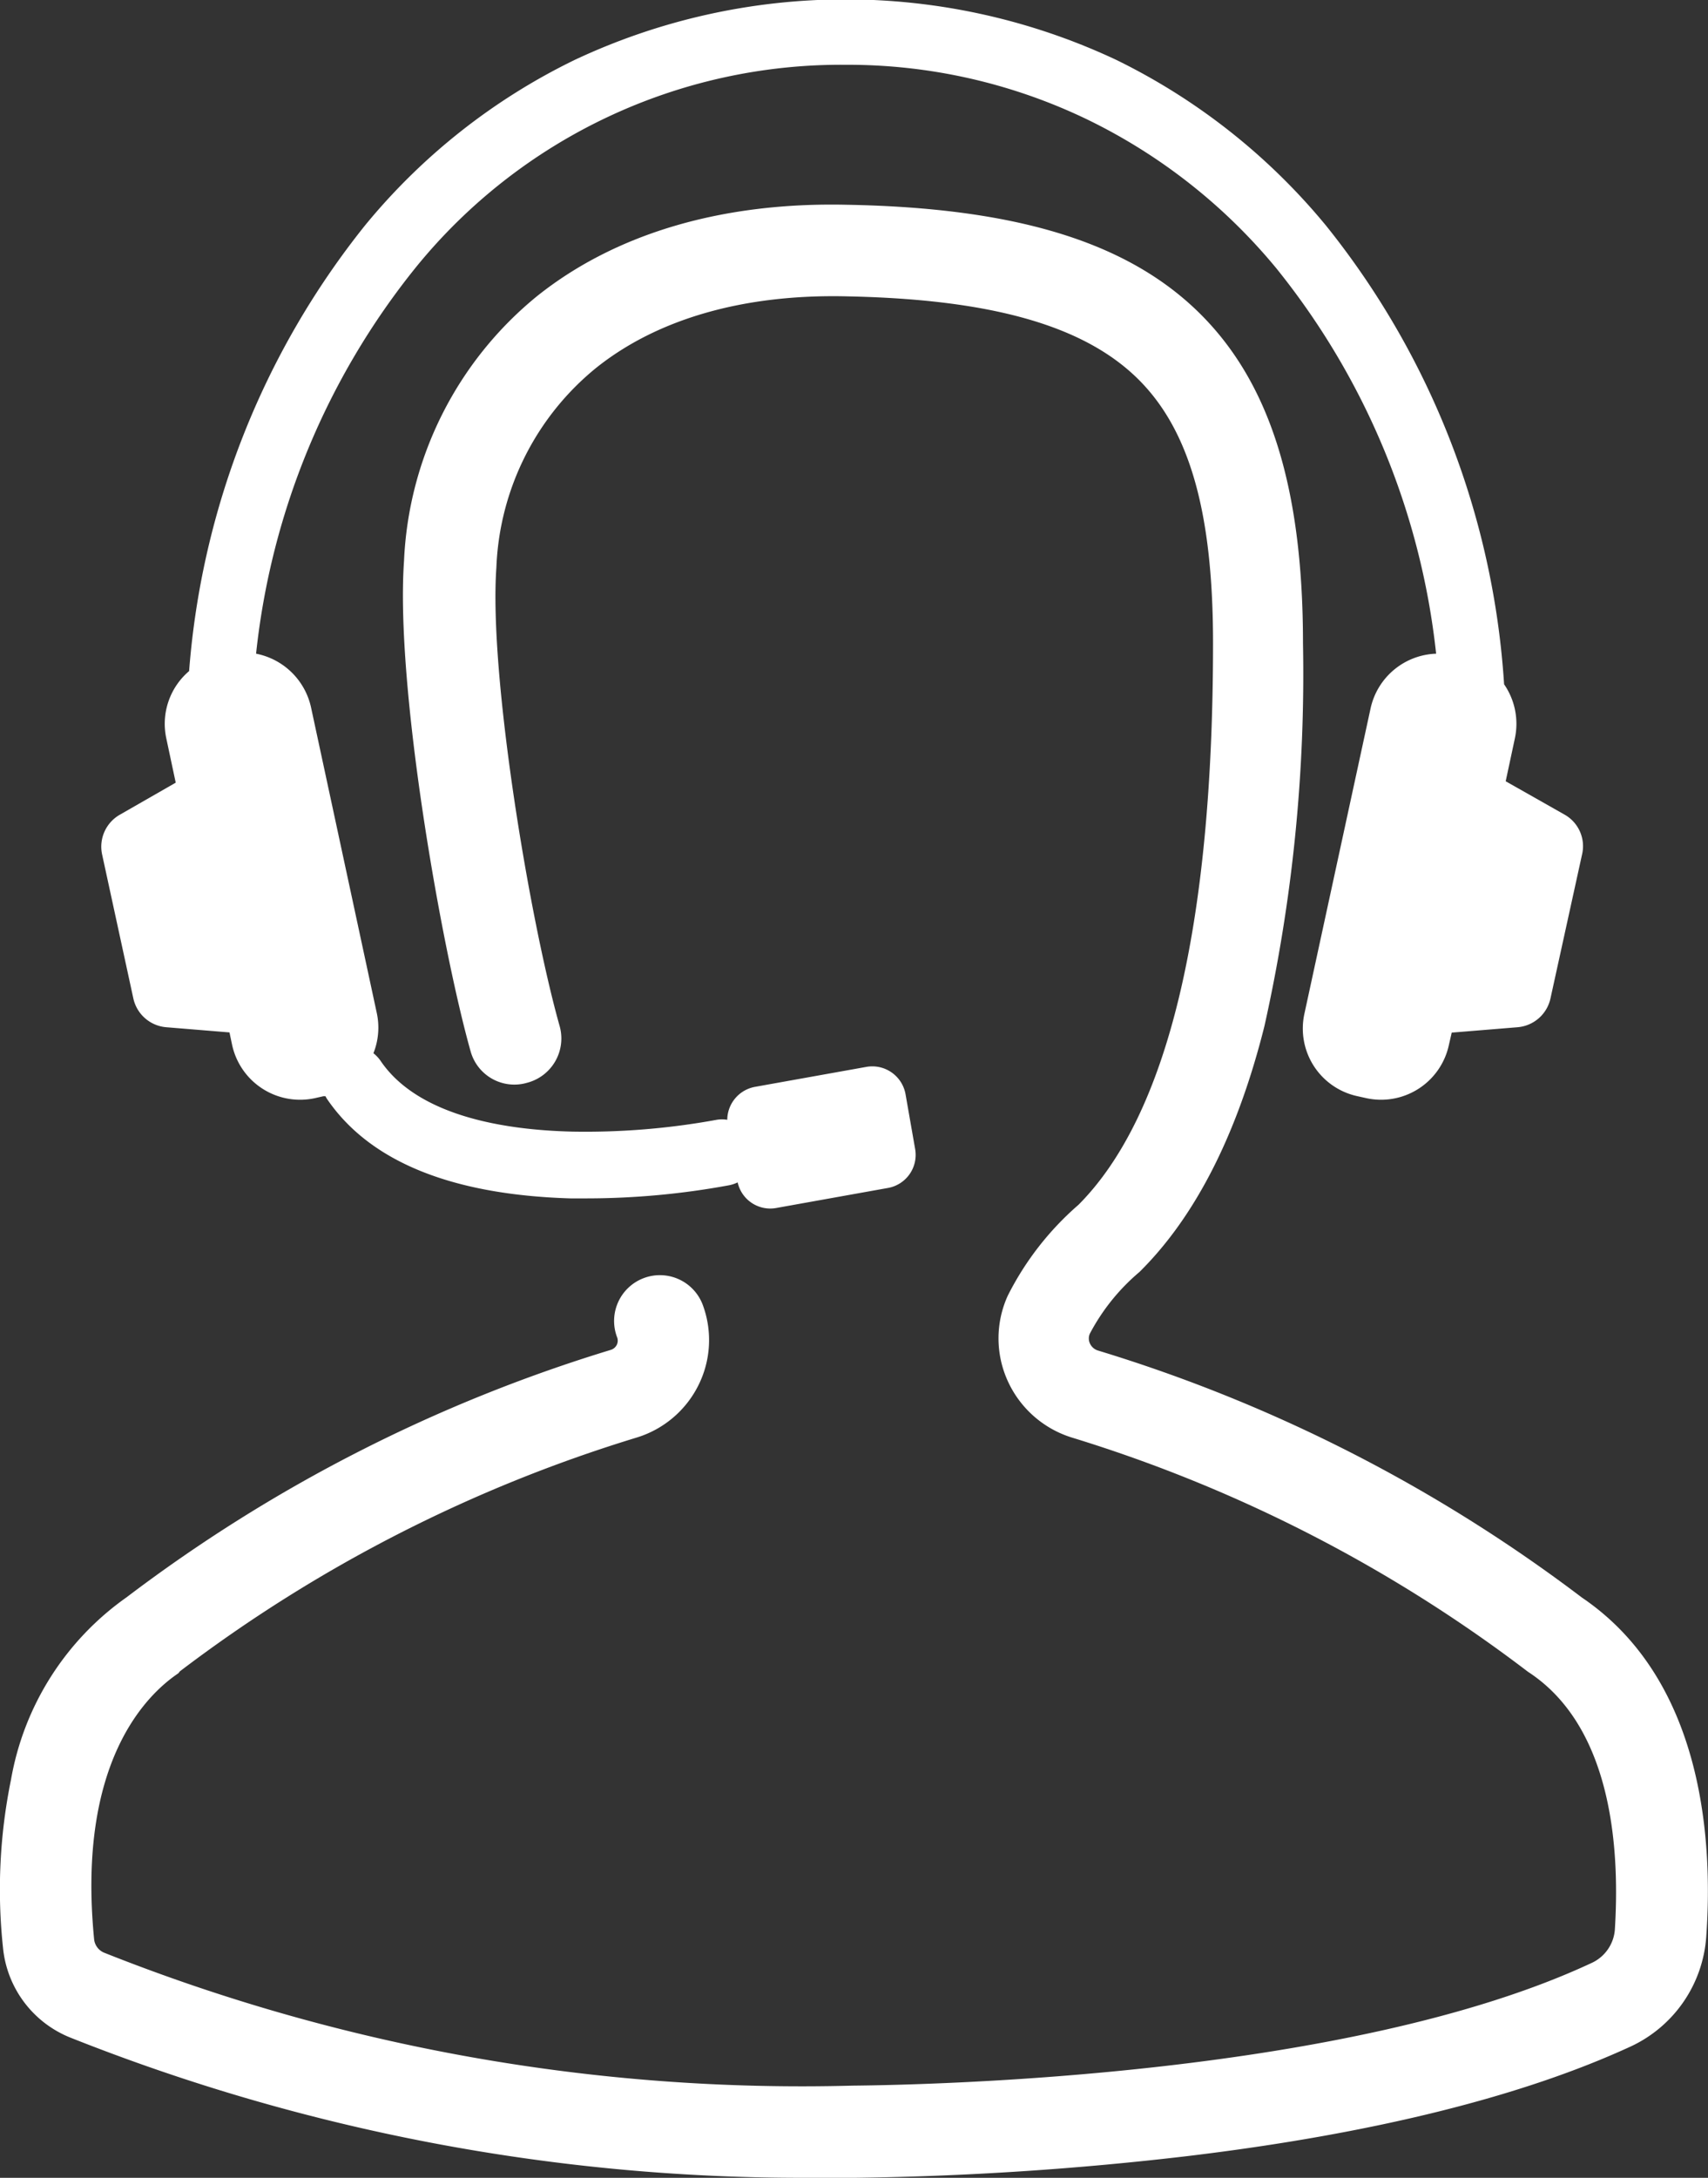
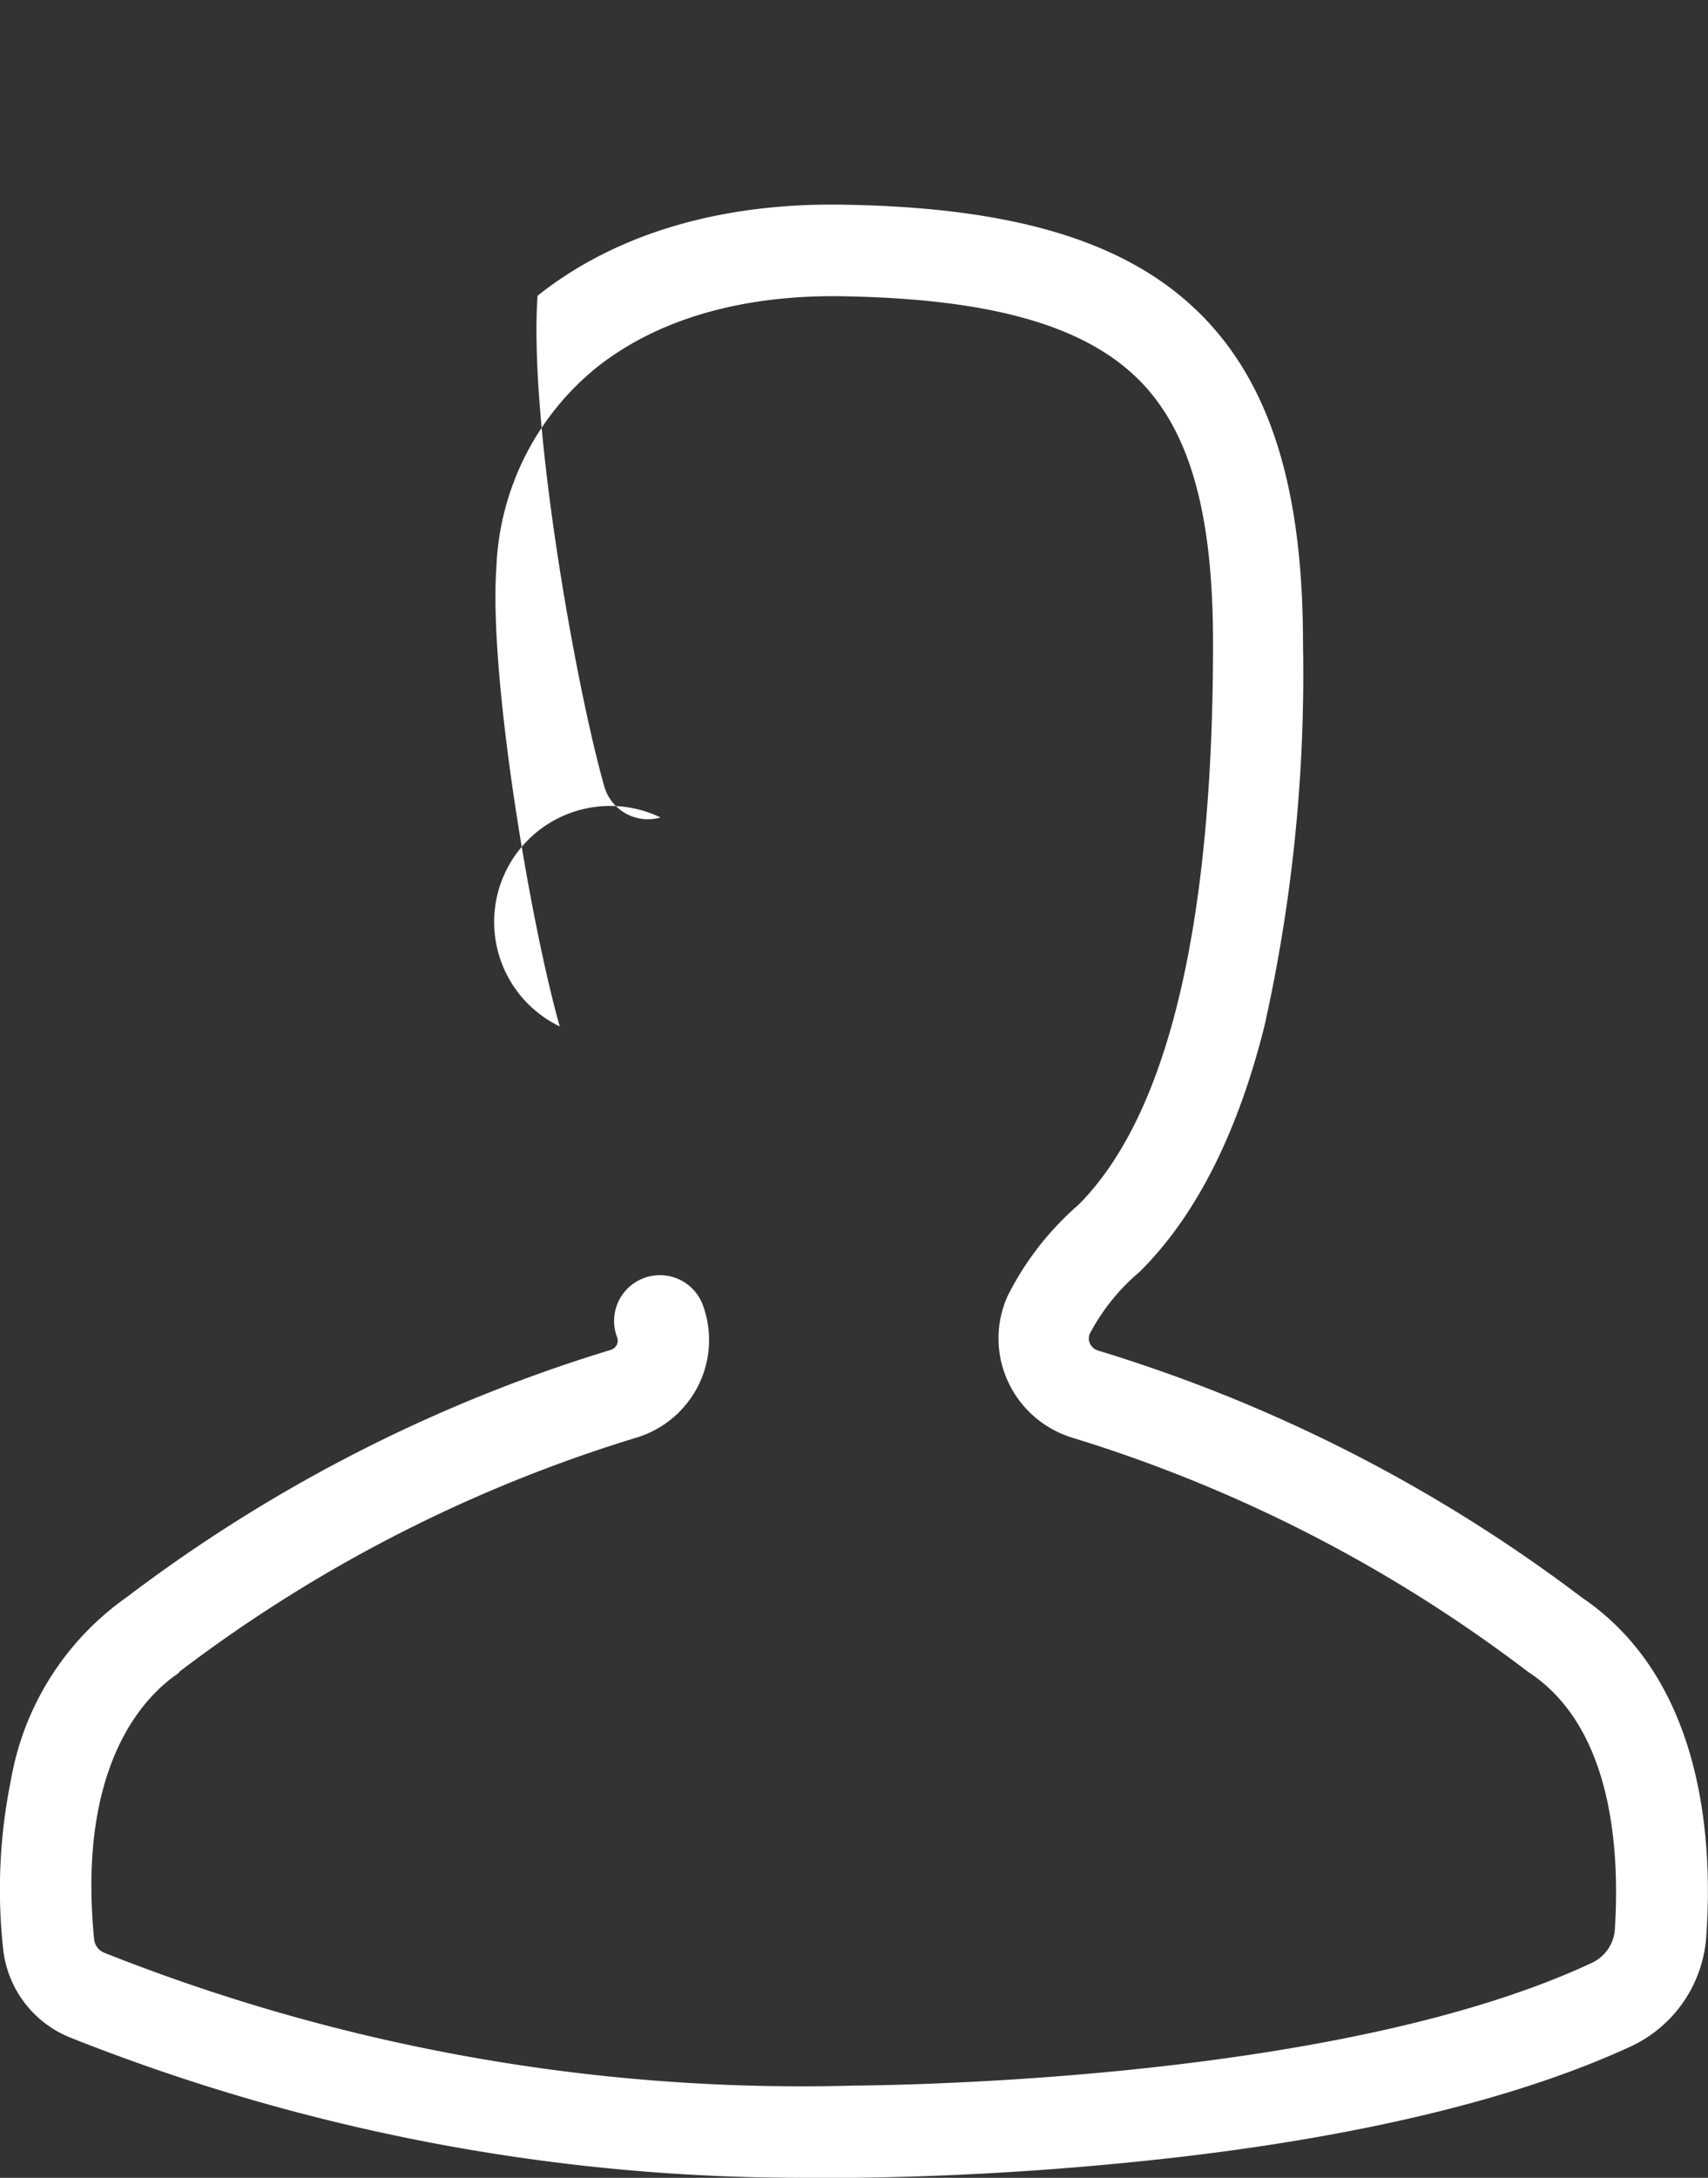
<svg xmlns="http://www.w3.org/2000/svg" viewBox="0 0 85.44 108.91">
  <rect x="0" y="0" width="85.44" height="108.91" fill="#333333" stroke="none" />
  <defs>
    <style>.cls-1{fill:#fff;}</style>
  </defs>
  <title>ic_reassurance_3</title>
  <g id="Calque_2" data-name="Calque 2">
    <g id="Calque_1-2" data-name="Calque 1">
-       <path class="cls-1" d="M79.13,79.89a77.23,77.23,0,0,0-24.2-12.35.65.65,0,0,1-.41-.36.59.59,0,0,1,0-.49A10.34,10.34,0,0,1,57,63.61l.07-.07c2.76-2.76,4.84-6.87,6.18-12.22a80.65,80.65,0,0,0,1.93-19.14c0-7.87-1.69-13.16-5.3-16.64s-9.16-5.15-17.52-5.3c-6.22-.14-11.55,1.43-15.47,4.55a18.1,18.1,0,0,0-6.68,13.27c-.44,6.31,1.9,19.45,3.33,24.51a2.27,2.27,0,0,0,2.82,1.58A2.29,2.29,0,0,0,28,51.33c-1.51-5.34-3.55-17.6-3.17-22.94a13.54,13.54,0,0,1,5-10c3.07-2.45,7.39-3.69,12.52-3.57,7.13.14,11.72,1.42,14.44,4s3.89,6.8,3.89,13.34c0,14.15-2.27,23.61-6.73,28.09a14.83,14.83,0,0,0-3.54,4.55,5.15,5.15,0,0,0,0,4.26,5.22,5.22,0,0,0,3.24,2.84A72.76,72.76,0,0,1,76.43,83.6l.09.06C80.84,86.55,81,93,80.78,96.51a2,2,0,0,1-1.13,1.64c-12.05,5.65-32.88,6.11-37,6.15A94.46,94.46,0,0,1,5.23,97.66.82.82,0,0,1,4.71,97c-.88-8.9,2.65-12.27,4.21-13.32L9,83.58A72.84,72.84,0,0,1,31.85,71.89a5.12,5.12,0,0,0,3.09-2.62,5.06,5.06,0,0,0,.22-4,2.29,2.29,0,0,0-2.94-1.36,2.29,2.29,0,0,0-1.36,2.94.48.48,0,0,1,0,.39.5.5,0,0,1-.32.27A77.22,77.22,0,0,0,6.33,79.88,14.13,14.13,0,0,0,.55,89a27.42,27.42,0,0,0-.4,8.4,5.4,5.4,0,0,0,3.4,4.51,99.06,99.06,0,0,0,36.62,7c.87,0,1.74,0,2.6,0a159.3,159.3,0,0,0,16.66-1.09c9.32-1.12,16.78-3,22.17-5.49a6.56,6.56,0,0,0,3.75-5.45C85.68,92.31,85.32,84.08,79.13,79.89Z" />
-       <path class="cls-1" d="M6.67,49.93a1.84,1.84,0,0,0,1.64,1.44l3.17.26.13.62a3.48,3.48,0,0,0,4.13,2.67l.44-.1.1,0,.06.11c2.13,3.15,6.23,4.82,12.19,5h.83a39.32,39.32,0,0,0,7.13-.66,1.8,1.8,0,0,0,.41-.14,1.67,1.67,0,0,0,1.93,1.28l5.58-1a1.68,1.68,0,0,0,1.37-1.94l-.48-2.74a1.69,1.69,0,0,0-1.94-1.38l-5.58,1A1.69,1.69,0,0,0,36.38,56a1.58,1.58,0,0,0-.53,0,36.41,36.41,0,0,1-7.24.59c-3.33-.08-7.7-.76-9.58-3.55a1.76,1.76,0,0,0-.35-.37,3.45,3.45,0,0,0,.17-2L15.56,35.38a3.5,3.5,0,0,0-2.75-2.69,37,37,0,0,1,8-19.33A27.4,27.4,0,0,1,42.32,3.24,27.59,27.59,0,0,1,54.44,6a28.22,28.22,0,0,1,9.4,7.41,37,37,0,0,1,8,19.28,3.48,3.48,0,0,0-3.28,2.74L65.25,50.7a3.46,3.46,0,0,0,2.66,4.12l.45.1a3.47,3.47,0,0,0,4.12-2.67l.14-.61,3.3-.27a1.84,1.84,0,0,0,1.64-1.44l1.58-7.2a1.81,1.81,0,0,0-.89-2l-2.93-1.66.46-2.15a3.48,3.48,0,0,0-.54-2.7,40.77,40.77,0,0,0-8.91-22.94A31.53,31.53,0,0,0,55.85,3,31.83,31.83,0,0,0,28.74,3a31.17,31.17,0,0,0-10.47,8.26A40.62,40.62,0,0,0,9.46,33.56a3.46,3.46,0,0,0-1.14,3.37l.47,2.21L6,40.74a1.84,1.84,0,0,0-.89,2Z" />
+       <path class="cls-1" d="M79.13,79.89a77.23,77.23,0,0,0-24.2-12.35.65.65,0,0,1-.41-.36.59.59,0,0,1,0-.49A10.34,10.34,0,0,1,57,63.61l.07-.07c2.76-2.76,4.84-6.87,6.18-12.22a80.65,80.65,0,0,0,1.93-19.14c0-7.87-1.69-13.16-5.3-16.64s-9.16-5.15-17.52-5.3c-6.22-.14-11.55,1.43-15.47,4.55c-.44,6.31,1.9,19.45,3.33,24.51a2.27,2.27,0,0,0,2.82,1.58A2.29,2.29,0,0,0,28,51.33c-1.51-5.34-3.55-17.6-3.17-22.94a13.54,13.54,0,0,1,5-10c3.07-2.45,7.39-3.69,12.52-3.57,7.13.14,11.72,1.42,14.44,4s3.89,6.8,3.89,13.34c0,14.15-2.27,23.61-6.73,28.09a14.83,14.83,0,0,0-3.54,4.55,5.15,5.15,0,0,0,0,4.26,5.22,5.22,0,0,0,3.24,2.84A72.76,72.76,0,0,1,76.43,83.6l.09.06C80.84,86.55,81,93,80.78,96.51a2,2,0,0,1-1.13,1.64c-12.05,5.65-32.88,6.11-37,6.15A94.46,94.46,0,0,1,5.23,97.66.82.82,0,0,1,4.71,97c-.88-8.9,2.65-12.27,4.21-13.32L9,83.58A72.84,72.84,0,0,1,31.85,71.89a5.12,5.12,0,0,0,3.09-2.62,5.06,5.06,0,0,0,.22-4,2.29,2.29,0,0,0-2.94-1.36,2.29,2.29,0,0,0-1.36,2.94.48.48,0,0,1,0,.39.5.5,0,0,1-.32.27A77.22,77.22,0,0,0,6.33,79.88,14.13,14.13,0,0,0,.55,89a27.42,27.42,0,0,0-.4,8.4,5.4,5.4,0,0,0,3.4,4.51,99.06,99.06,0,0,0,36.62,7c.87,0,1.74,0,2.6,0a159.3,159.3,0,0,0,16.66-1.09c9.32-1.12,16.78-3,22.17-5.49a6.56,6.56,0,0,0,3.75-5.45C85.68,92.31,85.32,84.08,79.13,79.89Z" />
    </g>
  </g>
</svg>